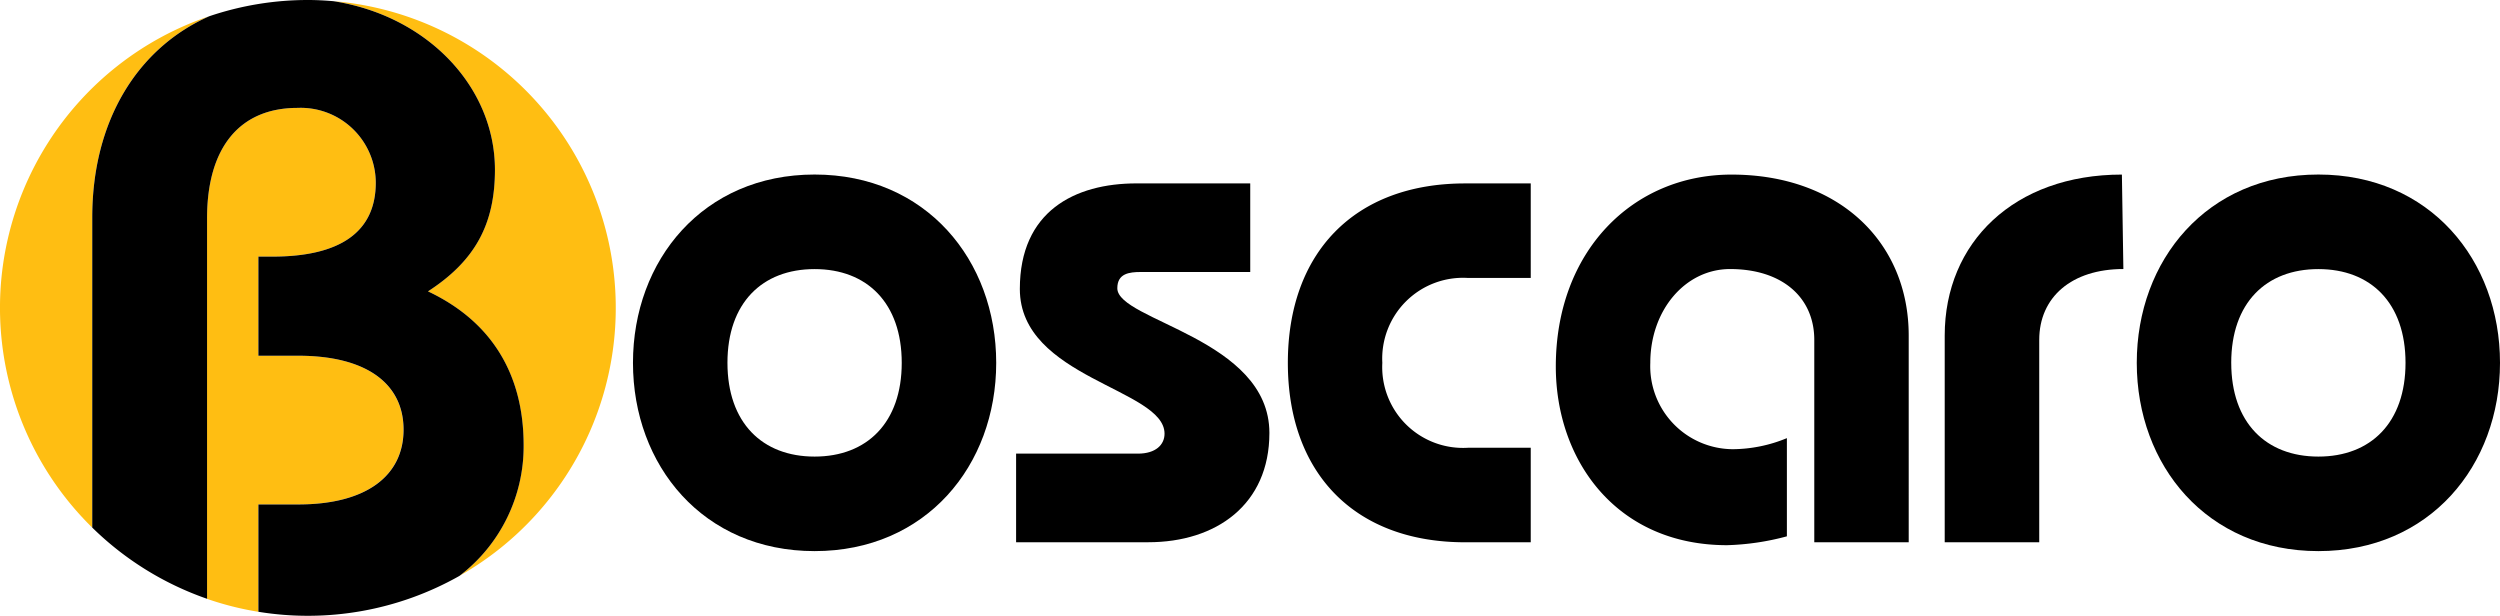
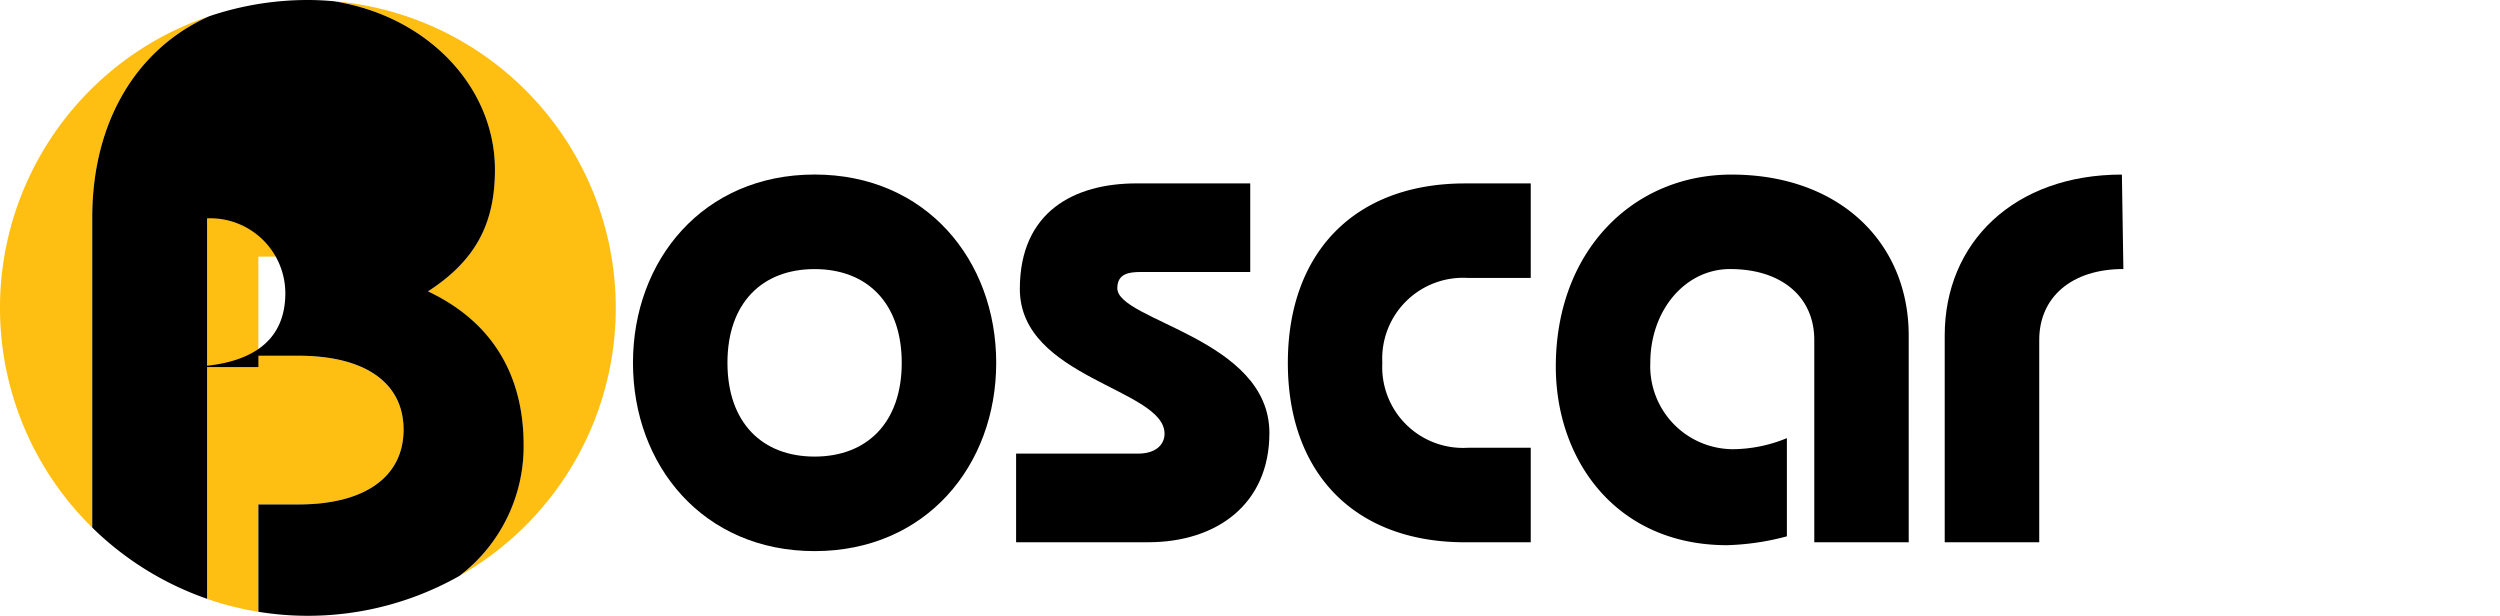
<svg xmlns="http://www.w3.org/2000/svg" id="Raggruppa_105" data-name="Raggruppa 105" width="209.918" height="51.707" viewBox="0 0 209.918 51.707">
  <g id="Raggruppa_102" data-name="Raggruppa 102" transform="translate(0 0.096)">
    <path id="Tracciato_817" data-name="Tracciato 817" d="M54.538,38.057c5.768,0,8.688-2.119,8.688-6.208a6.3,6.3,0,0,0-6.573-6.279c-4.819,0-7.593,3.285-7.593,9.273v31.95a25.4,25.4,0,0,0,4.309,1.088V58.866h3.355c5.694,0,8.833-2.409,8.833-6.279s-3.139-6.208-8.833-6.208H53.369V38.057h1.166Z" transform="translate(-31.677 -16.606)" fill="#ffbe12" />
    <path id="Tracciato_818" data-name="Tracciato 818" d="M7.746,20.738c0-8.132,3.805-14.223,9.833-16.9A25.849,25.849,0,0,0,7.746,46.781Z" transform="translate(0 -2.575)" fill="#ffbe12" />
    <path id="Tracciato_819" data-name="Tracciato 819" d="M79.01.27C86.9,1.5,92.567,7.466,92.567,14.418c0,4.6-1.68,7.668-5.623,10.222,5.258,2.484,8.033,6.863,8.033,12.922a13.679,13.679,0,0,1-5.4,10.974A25.846,25.846,0,0,0,79.01.27Z" transform="translate(-51.015 -0.27)" fill="#ffbe12" />
  </g>
-   <path id="Tracciato_820" data-name="Tracciato 820" d="M31.693,1.361c-6.027,2.675-9.833,8.766-9.833,16.9V44.3A25.874,25.874,0,0,0,31.5,50.279V18.333c0-5.988,2.774-9.273,7.593-9.273a6.306,6.306,0,0,1,6.573,6.279c0,4.089-2.92,6.208-8.688,6.208H35.81V29.87h3.355C44.859,29.87,48,32.2,48,36.078s-3.139,6.279-8.833,6.279H35.81V51.37a25.842,25.842,0,0,0,16.873-3.008,13.674,13.674,0,0,0,5.4-10.974c0-6.059-2.774-10.442-8.033-12.922,3.944-2.555,5.623-5.623,5.623-10.222C55.666,7.292,50,1.325,42.11.1,41.4.039,40.693,0,39.97,0A25.805,25.805,0,0,0,31.693,1.361Z" transform="translate(-14.114)" />
+   <path id="Tracciato_820" data-name="Tracciato 820" d="M31.693,1.361c-6.027,2.675-9.833,8.766-9.833,16.9V44.3A25.874,25.874,0,0,0,31.5,50.279V18.333a6.306,6.306,0,0,1,6.573,6.279c0,4.089-2.92,6.208-8.688,6.208H35.81V29.87h3.355C44.859,29.87,48,32.2,48,36.078s-3.139,6.279-8.833,6.279H35.81V51.37a25.842,25.842,0,0,0,16.873-3.008,13.674,13.674,0,0,0,5.4-10.974c0-6.059-2.774-10.442-8.033-12.922,3.944-2.555,5.623-5.623,5.623-10.222C55.666,7.292,50,1.325,42.11.1,41.4.039,40.693,0,39.97,0A25.805,25.805,0,0,0,31.693,1.361Z" transform="translate(-14.114)" />
  <g id="Raggruppa_104" data-name="Raggruppa 104" transform="translate(53.149 14.655)">
    <g id="Raggruppa_103" data-name="Raggruppa 103">
      <path id="Tracciato_821" data-name="Tracciato 821" d="M180.5,57.17c0,8.617-5.889,15.81-15.25,15.81S150,65.787,150,57.17s5.889-15.81,15.25-15.81,15.25,7.193,15.25,15.81Zm-22.567,0c0,5.021,2.913,7.873,7.317,7.873s7.317-2.852,7.317-7.873S169.655,49.3,165.25,49.3,157.933,52.149,157.933,57.17Z" transform="translate(-150 -41.36)" />
      <path id="Tracciato_822" data-name="Tracciato 822" d="M240.794,66.151h10.229c1.488,0,2.232-.744,2.232-1.676,0-3.781-12.15-4.649-12.15-12.15,0-6.509,4.589-8.865,9.8-8.865h9.546V50.9h-9.177c-.992,0-1.984.124-1.984,1.364,0,2.728,12.77,4.217,12.77,12.15,0,6.013-4.465,9.177-10.169,9.177h-11.1V66.151Z" transform="translate(-208.621 -42.716)" />
      <path id="Tracciato_823" data-name="Tracciato 823" d="M325.585,51.4h-5.269a6.786,6.786,0,0,0-7.193,7.129,6.784,6.784,0,0,0,7.193,7.129h5.269v7.937h-5.517c-9.3,0-14.878-5.829-14.878-15.066s5.581-15.066,14.878-15.066h5.517Z" transform="translate(-250.202 -42.716)" />
      <path id="Tracciato_824" data-name="Tracciato 824" d="M390.4,72.243V55.256c0-3.6-2.728-5.953-7.069-5.953-3.781,0-6.7,3.472-6.7,7.873a6.967,6.967,0,0,0,6.945,7.253A12.063,12.063,0,0,0,388.1,63.5v8.245a21.483,21.483,0,0,1-5.021.744c-9.3,0-14.382-7.129-14.382-15,0-9.673,6.449-16.118,14.754-16.118,9.053,0,14.878,5.7,14.878,13.514V72.243H390.4Z" transform="translate(-291.209 -41.366)" />
-       <path id="Tracciato_825" data-name="Tracciato 825" d="M536.861,57.17c0,8.617-5.889,15.81-15.25,15.81s-15.25-7.193-15.25-15.81,5.889-15.81,15.25-15.81,15.25,7.193,15.25,15.81Zm-22.567,0c0,5.021,2.913,7.873,7.317,7.873s7.317-2.852,7.317-7.873S526.015,49.3,521.61,49.3,514.293,52.149,514.293,57.17Z" transform="translate(-380.092 -41.36)" />
    </g>
    <path id="Tracciato_826" data-name="Tracciato 826" d="M475.856,49.3c-4.341,0-7.069,2.356-7.069,5.953V72.243H460.85V54.884c0-7.813,5.829-13.514,14.878-13.514l.124,7.937Z" transform="translate(-350.707 -41.366)" />
  </g>
</svg>